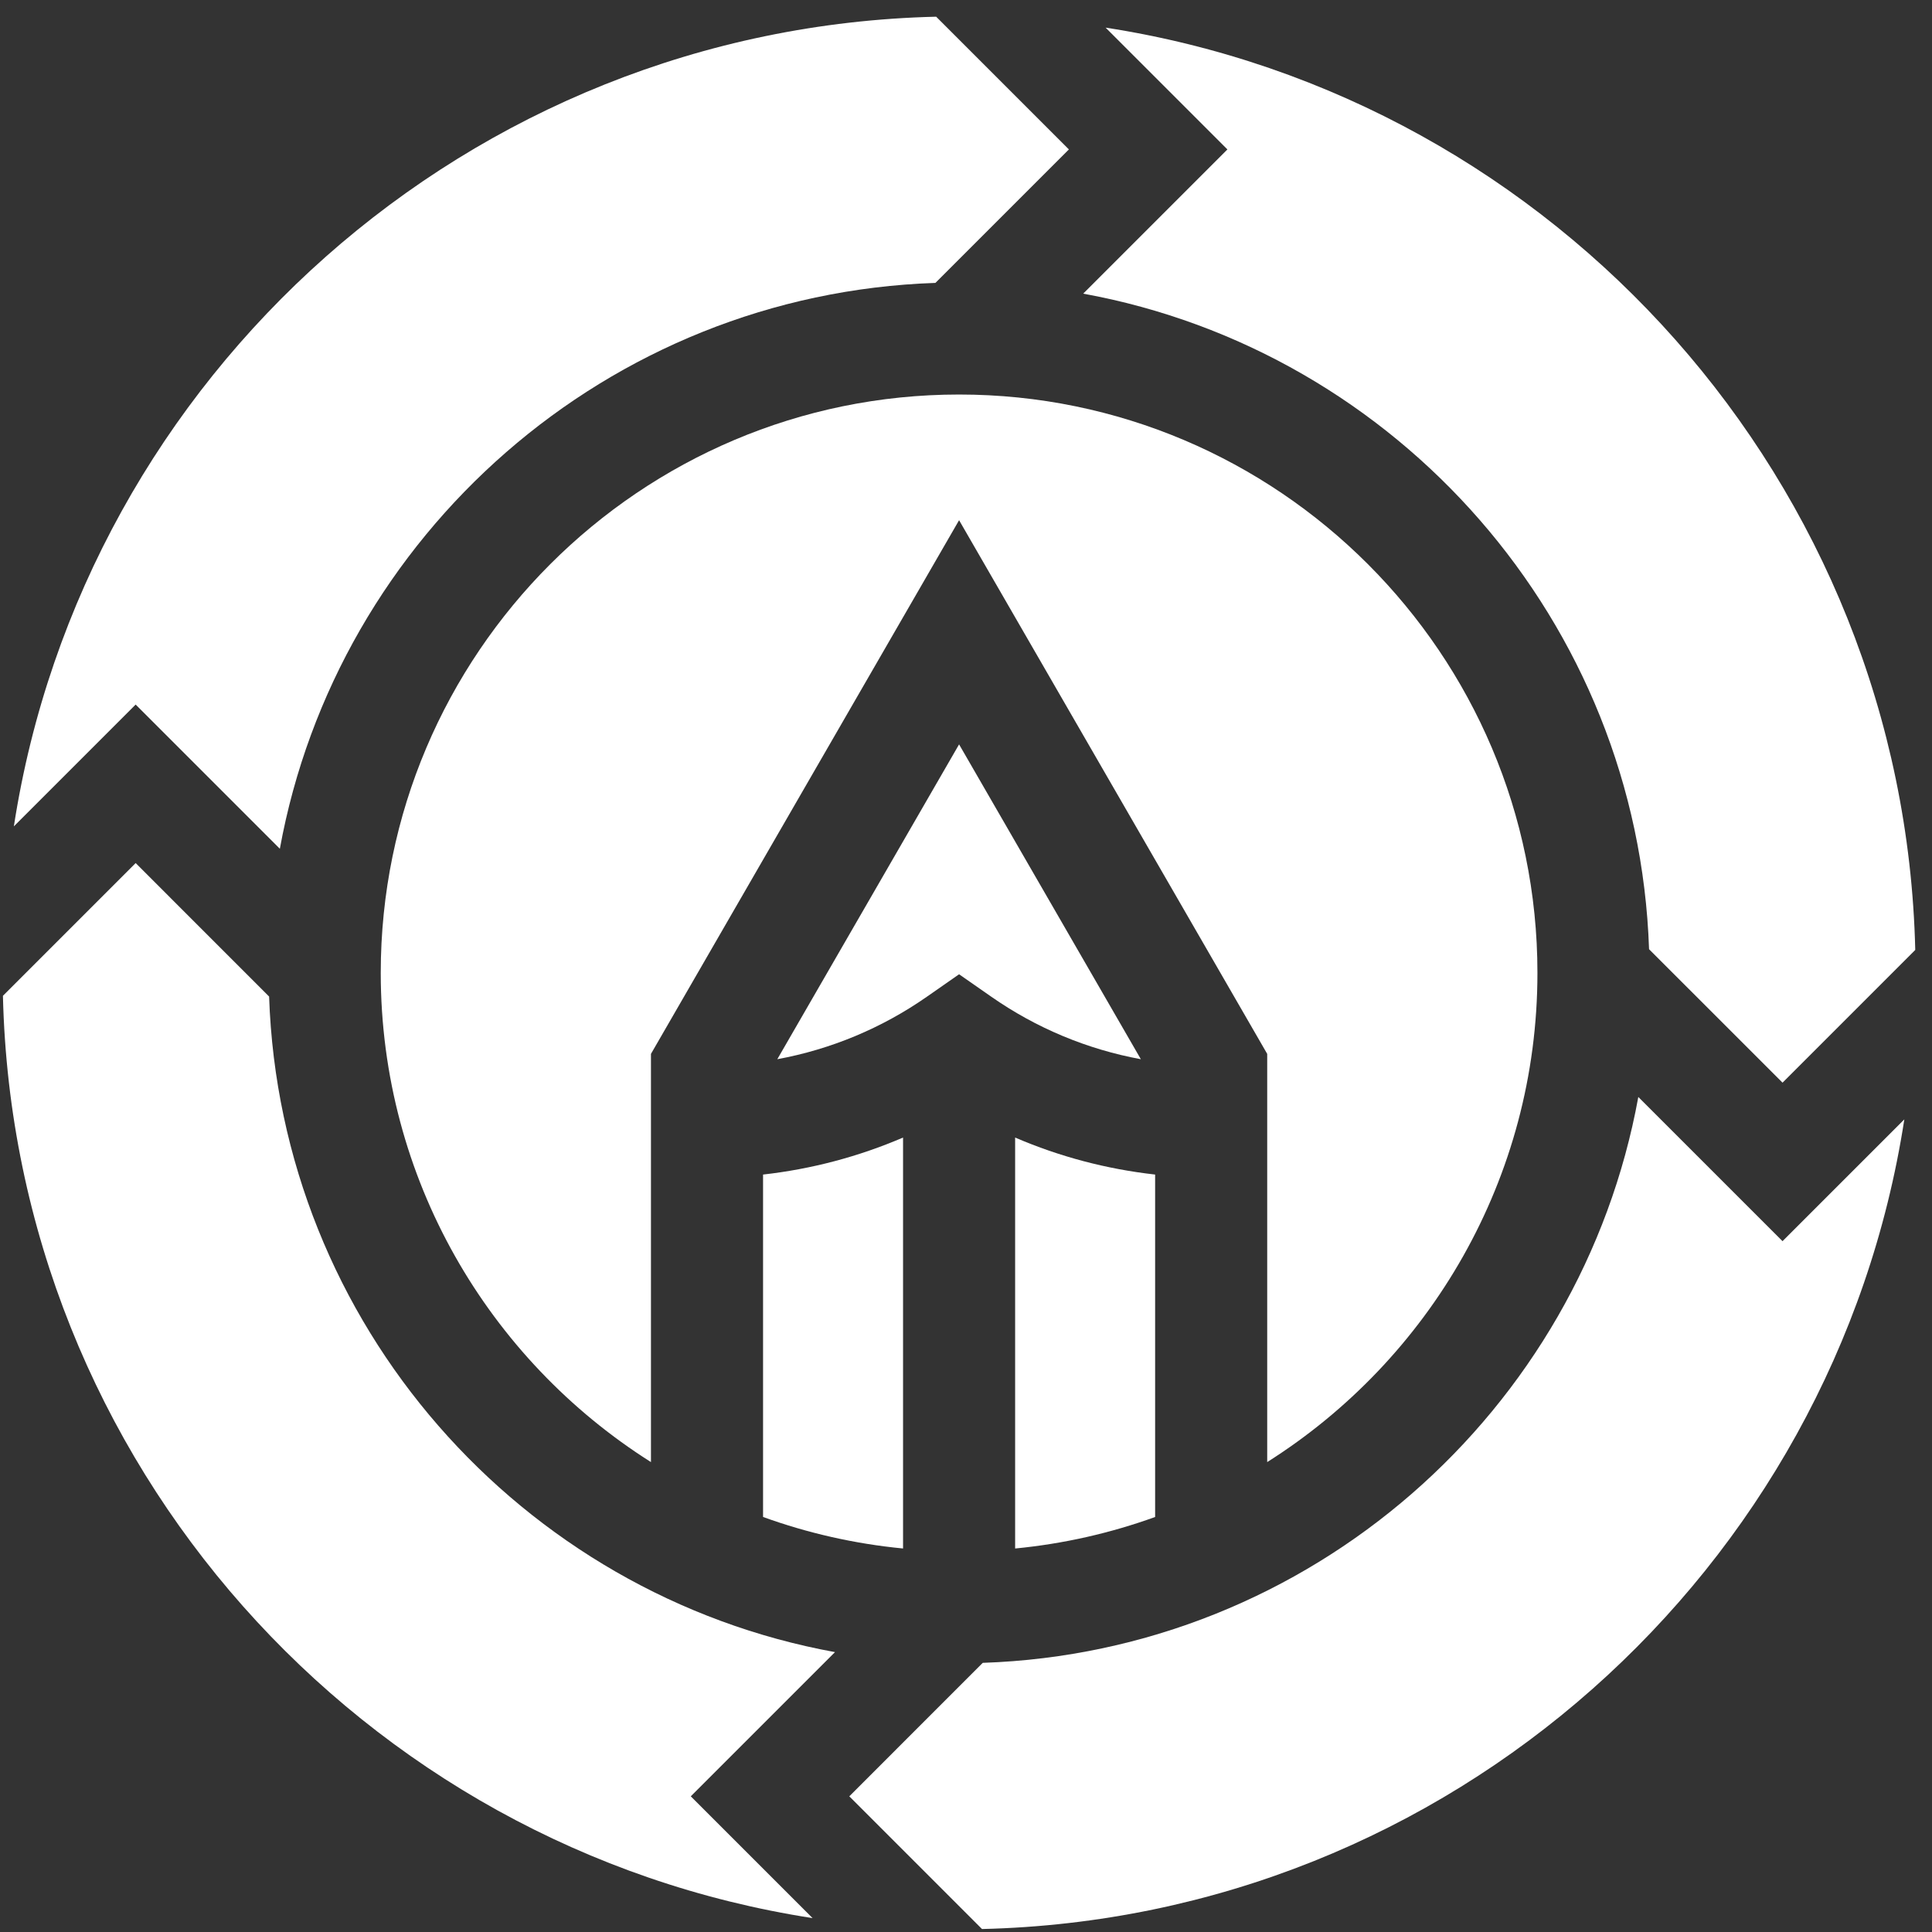
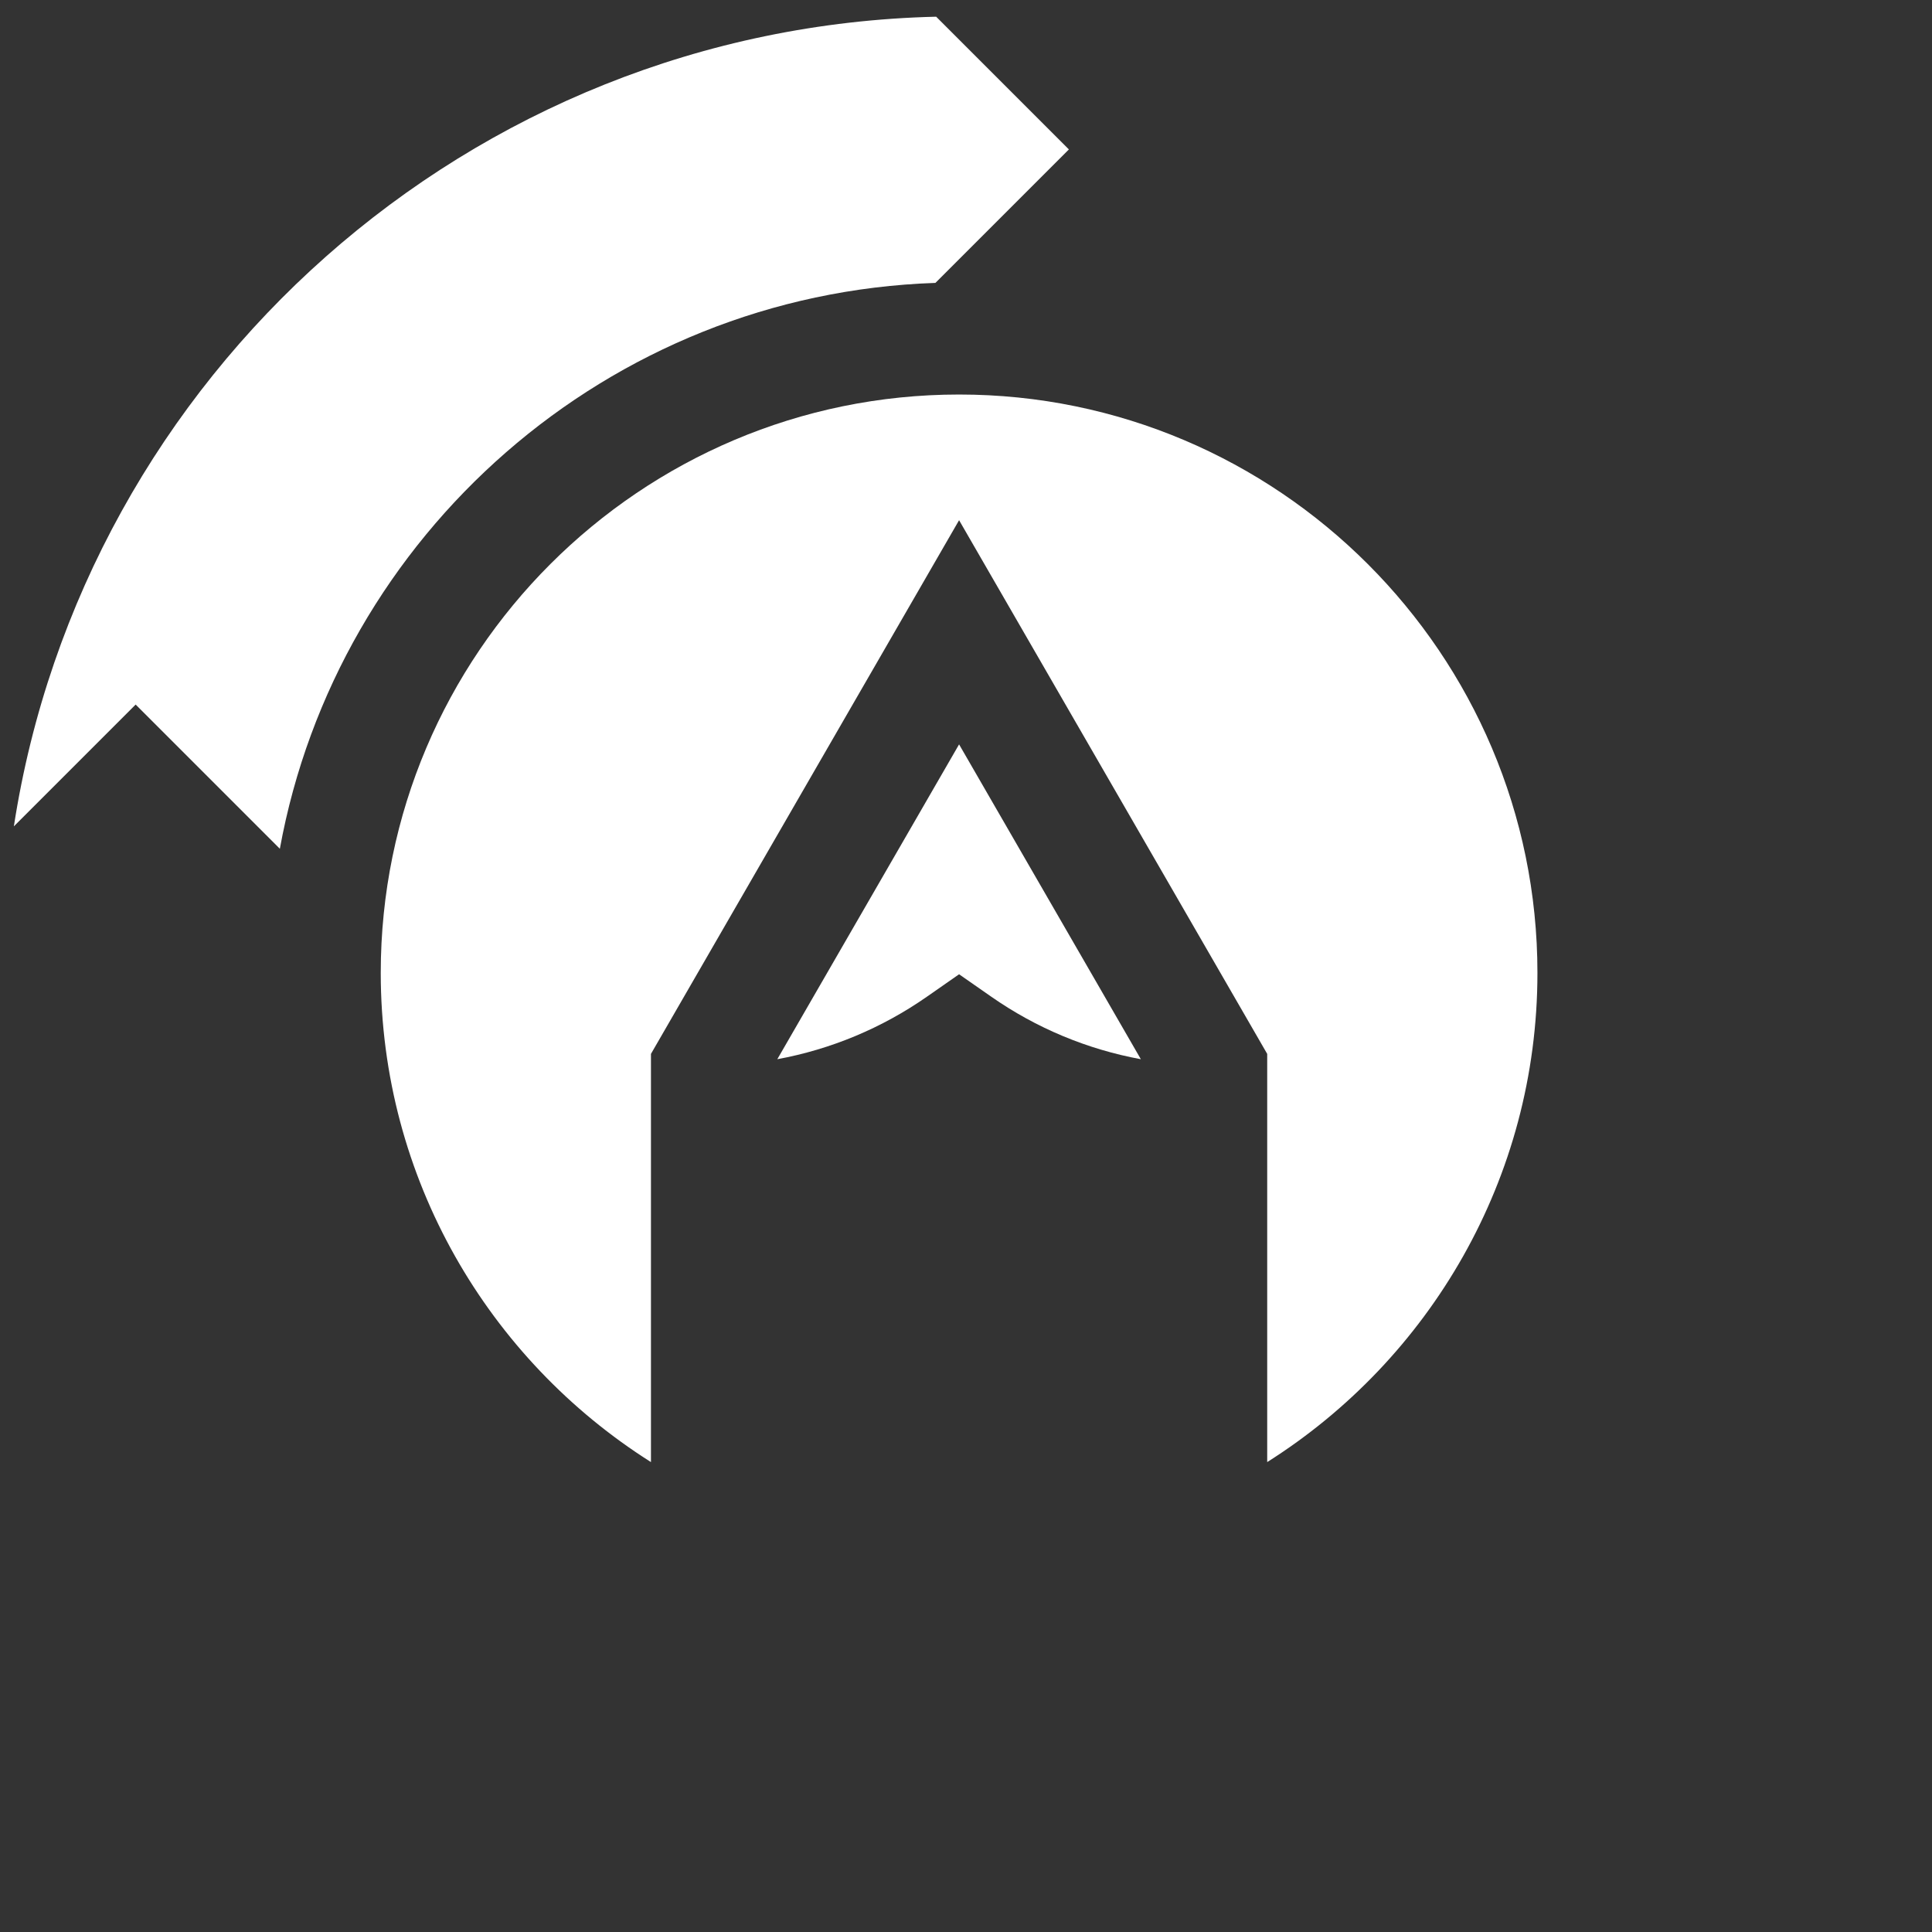
<svg xmlns="http://www.w3.org/2000/svg" width="93" height="93" viewBox="0 0 93 93" fill="none">
  <rect x="0" y="0" width="93" height="93" fill="#333333" stroke="none" />
-   <path d="M79.38 45.692L85.805 52.116L92.194 45.727C91.662 23.233 74.917 4.68 53.22 1.33L59.083 7.193L52.141 14.135C67.263 16.891 78.846 29.914 79.38 45.692Z" fill="white" />
-   <path d="M12.954 47.97L6.53 41.545L0.141 47.934C0.673 70.429 17.418 88.982 39.115 92.331L33.252 86.468L40.194 79.527C25.071 76.771 13.488 63.748 12.954 47.97Z" fill="white" />
  <path d="M74.007 46.831C74.007 31.48 61.518 18.991 46.167 18.991C30.816 18.991 18.328 31.48 18.328 46.831C18.328 56.733 23.526 65.444 31.335 70.38V50.731L46.167 25.041L60.999 50.731V70.38C68.808 65.444 74.007 56.733 74.007 46.831Z" fill="white" />
-   <path d="M78.863 52.805C76.107 67.927 63.084 79.51 47.306 80.044L40.882 86.469L47.27 92.857C69.765 92.326 88.318 75.581 91.668 53.883L85.805 59.746L78.863 52.805Z" fill="white" />
  <path d="M13.471 40.857C16.227 25.735 29.251 14.152 45.028 13.618L51.453 7.193L45.064 0.804C22.569 1.336 4.016 18.081 0.667 39.778L6.53 33.915L13.471 40.857Z" fill="white" />
-   <path d="M55.604 56.539C53.272 56.278 51.006 55.679 48.865 54.758V74.54C51.208 74.313 53.466 73.796 55.604 73.023V56.539Z" fill="white" />
-   <path d="M36.731 73.022C38.869 73.795 41.127 74.313 43.47 74.539V54.758C41.328 55.678 39.063 56.277 36.731 56.539V73.022Z" fill="white" />
  <path d="M46.167 46.898L47.711 47.974C49.89 49.495 52.338 50.512 54.917 50.987L46.167 35.832L37.417 50.987C39.996 50.512 42.444 49.495 44.624 47.974L46.167 46.898Z" fill="white" />
</svg>